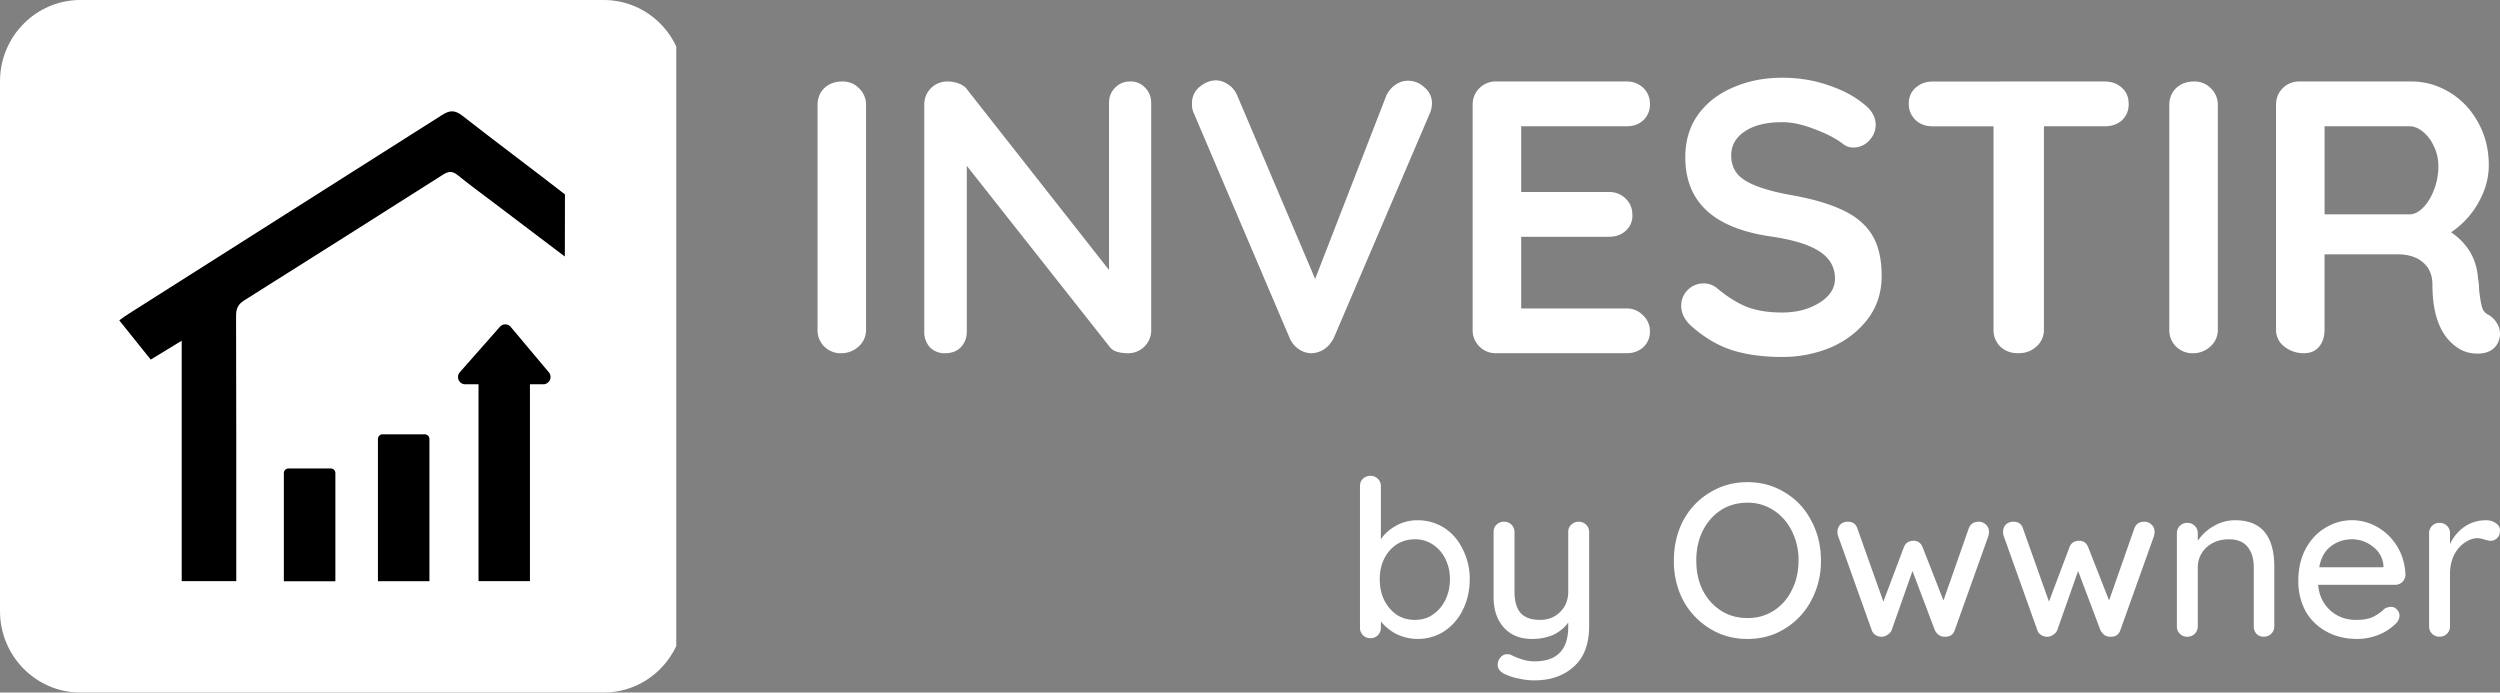
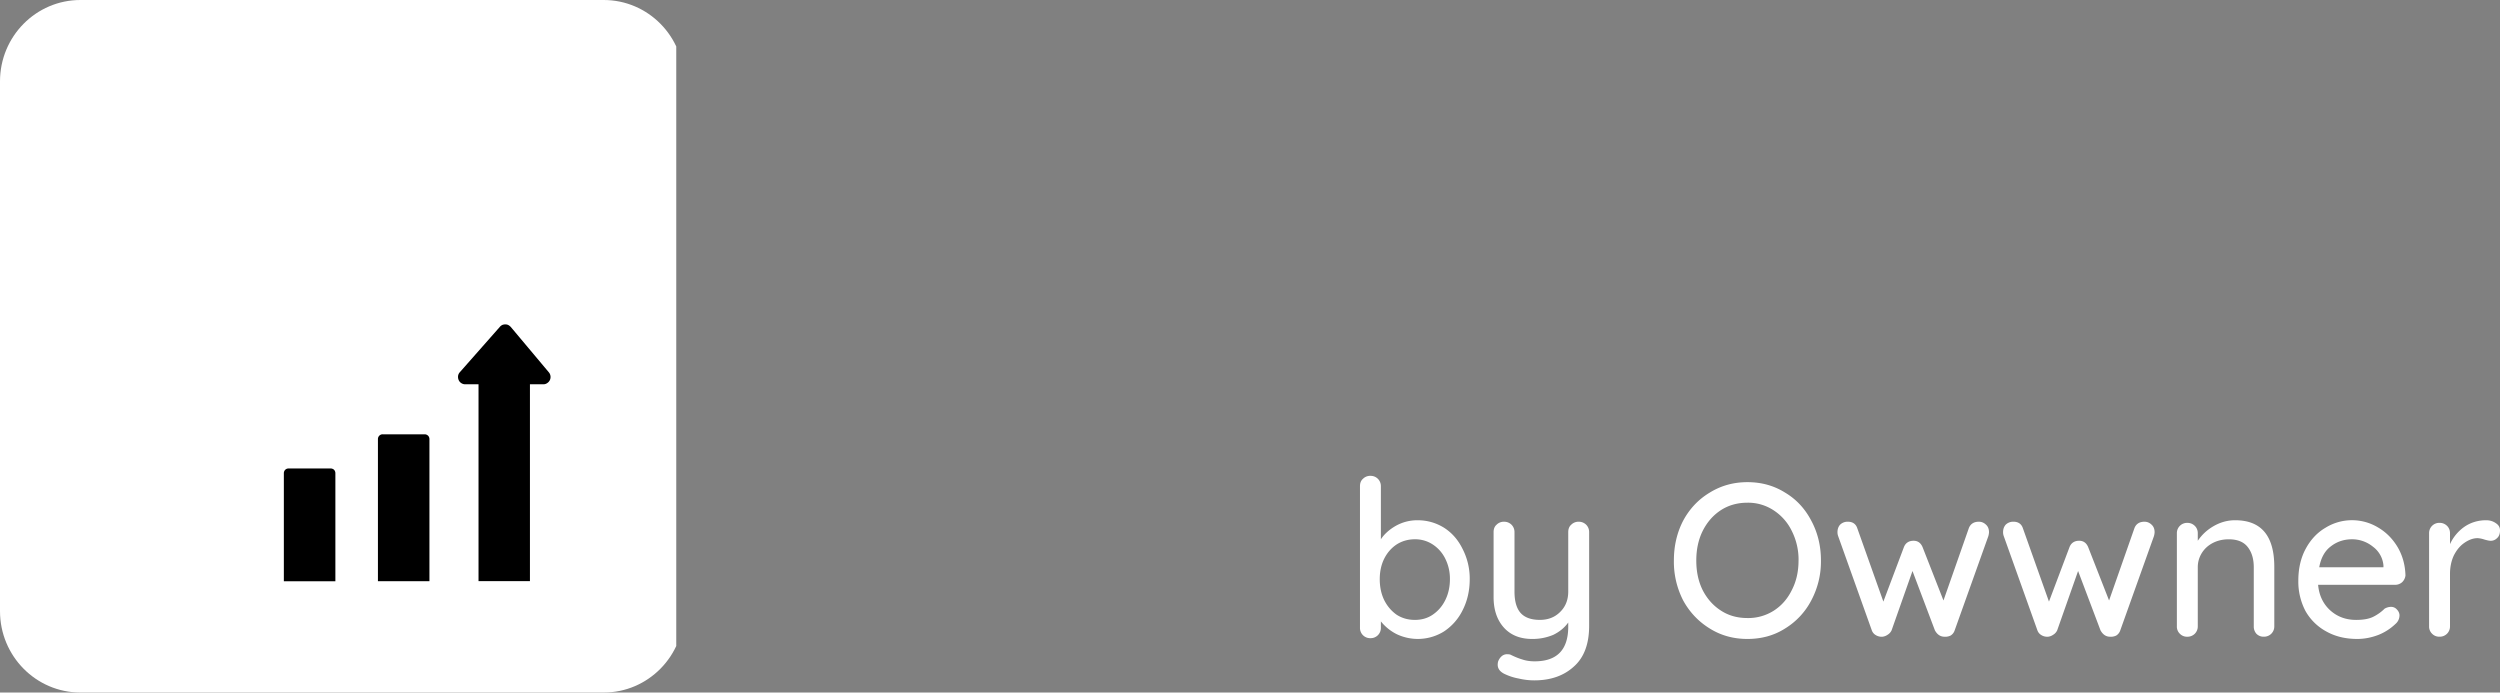
<svg xmlns="http://www.w3.org/2000/svg" xmlns:ns1="../../sodipodi.sourceforge.net/DTD/sodipodi-0.html" xmlns:ns2="http://www.inkscape.org/namespaces/inkscape" width="139.532" viewBox="0 0 104.649 28.989" height="38.652" version="1.0" id="svg895" ns1:docname="Invest-Owwner-logo-1.svg" ns2:version="1.2.2 (b0a8486, 2022-12-01)">
  <rect x="0" y="0" width="104.649" height="28.989" fill="#808080" stroke="none" />
  <ns1:namedview pagecolor="#ffffff" bordercolor="#666666" borderopacity="1" objecttolerance="10" gridtolerance="10" guidetolerance="10" ns2:pageopacity="0" ns2:pageshadow="2" ns2:window-width="1440" ns2:window-height="847" id="namedview897" showgrid="false" ns2:zoom="5.13125" ns2:cx="40.341048" ns2:cy="20.170524" ns2:window-x="0" ns2:window-y="25" ns2:window-maximized="0" ns2:current-layer="svg895" ns2:showpageshadow="2" ns2:pagecheckerboard="0" ns2:deskcolor="#d1d1d1" />
  <defs id="defs879">
    <clipPath id="a">
      <path d="M 1.934,0 H 30.242 V 29.031 H 1.934 Z m 0,0" id="path876" />
    </clipPath>
  </defs>
  <g clip-path="url(#a)" id="g883" transform="translate(-1.934,-0.023)">
    <path fill="#155454" d="M 27.203,0.023 H 5.301 c -1.86,0 -3.367,1.524 -3.367,3.407 v 22.175 c 0,1.88 1.507,3.407 3.367,3.407 h 21.902 c 1.86,0 3.363,-1.528 3.363,-3.407 V 3.43 c 0,-1.883 -1.503,-3.407 -3.363,-3.407 z m 0,0" id="path881" style="fill:#ffffff;fill-opacity:1" />
  </g>
-   <path fill="#fff" d="M 23.644,10.739 C 22.554,9.911 21.624,9.215 20.64,8.465 20.144,8.09 19.64,7.723 19.16,7.332 18.937,7.152 18.777,7.161 18.535,7.317 c -2.766,1.758 -5.54,3.512 -8.313,5.258 -0.281,0.175 -0.34,0.375 -0.34,0.652 0.008,3.52 0.012,7.035 0.008,10.55 v 0.548 H 7.606 V 14.262 l -1.297,0.79 -1.316,-1.641 c 0.144,-0.106 0.261,-0.196 0.39,-0.274 4.372,-2.77 8.743,-5.543 13.11,-8.316 0.336,-0.215 0.543,-0.223 0.867,0.027 1.418,1.11 2.867,2.184 4.289,3.29 z m 0,0" id="path885" style="fill:#000000;fill-opacity:1" />
-   <path fill="#fff" d="m 12.078,19.61 h 1.765 c 0.051,0 0.102,0.02 0.141,0.055 0.035,0.039 0.055,0.09 0.055,0.144 v 4.523 h -2.157 v -4.523 a 0.2,0.2 0 0 1 0.059,-0.145 0.195,0.195 0 0 1 0.137,-0.054 z m 3.938,-1.43 h 1.765 c 0.055,0 0.101,0.024 0.14,0.059 0.036,0.039 0.055,0.09 0.055,0.14 v 5.95 H 15.82 v -5.95 a 0.199,0.199 0 0 1 0.195,-0.2 z m 4.23,-2.879 h 1.726 c 0.055,0 0.11,0.024 0.149,0.063 0.039,0.043 0.062,0.097 0.062,0.156 v 8.805 H 20.031 V 15.52 c 0,-0.027 0.004,-0.055 0.015,-0.082 a 0.163,0.163 0 0 1 0.043,-0.07 0.265,0.265 0 0 1 0.07,-0.051 0.305,0.305 0 0 1 0.087,-0.016 z m 0,0" id="path887" style="fill:#000000;fill-opacity:1" />
+   <path fill="#fff" d="m 12.078,19.61 h 1.765 c 0.051,0 0.102,0.02 0.141,0.055 0.035,0.039 0.055,0.09 0.055,0.144 v 4.523 h -2.157 v -4.523 a 0.2,0.2 0 0 1 0.059,-0.145 0.195,0.195 0 0 1 0.137,-0.054 z m 3.938,-1.43 h 1.765 c 0.055,0 0.101,0.024 0.14,0.059 0.036,0.039 0.055,0.09 0.055,0.14 v 5.95 H 15.82 v -5.95 a 0.199,0.199 0 0 1 0.195,-0.2 z m 4.23,-2.879 h 1.726 c 0.055,0 0.11,0.024 0.149,0.063 0.039,0.043 0.062,0.097 0.062,0.156 v 8.805 H 20.031 V 15.52 c 0,-0.027 0.004,-0.055 0.015,-0.082 z m 0,0" id="path887" style="fill:#000000;fill-opacity:1" />
  <path fill="#fff" d="m 19.25,15.579 1.675,-1.899 a 0.336,0.336 0 0 1 0.102,-0.078 0.338,0.338 0 0 1 0.125,-0.023 c 0.043,0 0.086,0.007 0.125,0.027 0.039,0.02 0.07,0.047 0.102,0.078 l 1.593,1.898 a 0.305,0.305 0 0 1 0.047,0.324 0.303,0.303 0 0 1 -0.113,0.13 0.269,0.269 0 0 1 -0.16,0.05 h -3.278 a 0.289,0.289 0 0 1 -0.16,-0.05 0.28,0.28 0 0 1 -0.11,-0.133 c -0.023,-0.051 -0.03,-0.114 -0.023,-0.168 a 0.292,0.292 0 0 1 0.075,-0.156 z m 0,0" id="path889" style="fill:#000000;fill-opacity:1" />
-   <path d="m 36.252,13.801 a 0.911,0.911 0 0 1 -0.312,0.703 1.05,1.05 0 0 1 -0.719,0.282 0.971,0.971 0 0 1 -0.719,-0.282 0.954,0.954 0 0 1 -0.28,-0.703 V 4.395 c 0,-0.281 0.093,-0.516 0.28,-0.703 0.196,-0.188 0.453,-0.281 0.766,-0.281 0.27,0 0.5,0.093 0.687,0.28 a 0.938,0.938 0 0 1 0.297,0.704 z M 47.314,3.411 a 0.8,0.8 0 0 1 0.625,0.265 c 0.164,0.168 0.25,0.383 0.25,0.64 v 9.485 a 0.954,0.954 0 0 1 -0.282,0.703 0.954,0.954 0 0 1 -0.703,0.282 c -0.156,0 -0.308,-0.02 -0.453,-0.063 A 0.586,0.586 0 0 1 46.439,14.504 L 40.47,6.942 v 6.937 c 0,0.262 -0.086,0.48 -0.25,0.657 -0.168,0.168 -0.387,0.25 -0.656,0.25 a 0.856,0.856 0 0 1 -0.64,-0.25 0.952,0.952 0 0 1 -0.235,-0.657 V 4.395 c 0,-0.281 0.093,-0.516 0.281,-0.703 a 0.954,0.954 0 0 1 0.703,-0.281 c 0.164,0 0.328,0.03 0.484,0.093 0.157,0.063 0.27,0.153 0.344,0.266 l 5.922,7.531 V 4.317 c 0,-0.258 0.082,-0.473 0.25,-0.64 a 0.84,0.84 0 0 1 0.64,-0.266 z M 58.926,3.379 c 0.27,0 0.504,0.094 0.704,0.282 a 0.84,0.84 0 0 1 0.312,0.656 c 0,0.148 -0.031,0.293 -0.094,0.437 l -4.015,9.391 c -0.106,0.21 -0.246,0.371 -0.422,0.484 a 1.01,1.01 0 0 1 -0.547,0.157 0.95,0.95 0 0 1 -0.5,-0.172 1.063,1.063 0 0 1 -0.375,-0.453 L 49.973,4.739 A 0.865,0.865 0 0 1 49.895,4.332 c 0,-0.289 0.11,-0.523 0.328,-0.703 0.219,-0.175 0.442,-0.265 0.672,-0.265 0.176,0 0.348,0.058 0.516,0.172 0.164,0.105 0.289,0.257 0.375,0.453 l 3.265,7.687 2.985,-7.687 C 58.13,3.801 58.255,3.657 58.411,3.551 a 0.896,0.896 0 0 1 0.515,-0.172 z m 9.156,9.532 c 0.281,0 0.515,0.101 0.703,0.296 a 0.9,0.9 0 0 1 0.281,0.657 0.879,0.879 0 0 1 -0.281,0.672 c -0.188,0.168 -0.422,0.25 -0.703,0.25 H 62.629 A 0.954,0.954 0 0 1 61.926,14.504 0.954,0.954 0 0 1 61.644,13.801 V 4.395 c 0,-0.281 0.094,-0.516 0.282,-0.703 a 0.954,0.954 0 0 1 0.703,-0.281 h 5.453 a 0.99,0.99 0 0 1 0.703,0.265 c 0.187,0.18 0.281,0.406 0.281,0.688 a 0.879,0.879 0 0 1 -0.281,0.672 c -0.18,0.168 -0.414,0.25 -0.703,0.25 h -4.406 v 2.75 h 3.671 c 0.282,0 0.516,0.093 0.704,0.28 0.187,0.18 0.28,0.407 0.28,0.688 a 0.829,0.829 0 0 1 -0.28,0.657 c -0.18,0.168 -0.415,0.25 -0.704,0.25 h -3.671 v 3 z m 6.511,2.031 c -0.781,0 -1.476,-0.094 -2.078,-0.281 -0.605,-0.196 -1.172,-0.532 -1.703,-1 -0.293,-0.258 -0.437,-0.547 -0.437,-0.86 0,-0.25 0.085,-0.469 0.265,-0.656 a 0.915,0.915 0 0 1 0.672,-0.281 c 0.207,0 0.39,0.062 0.547,0.187 0.437,0.367 0.86,0.633 1.266,0.797 0.414,0.156 0.906,0.234 1.468,0.234 0.602,0 1.125,-0.132 1.563,-0.406 0.437,-0.27 0.656,-0.61 0.656,-1.015 0,-0.477 -0.219,-0.86 -0.656,-1.141 -0.43,-0.281 -1.11,-0.488 -2.047,-0.625 -2.375,-0.344 -3.563,-1.445 -3.563,-3.313 0,-0.687 0.176,-1.28 0.532,-1.78 0.363,-0.5 0.851,-0.88 1.468,-1.141 0.614,-0.27 1.301,-0.407 2.063,-0.407 0.687,0 1.328,0.106 1.922,0.313 0.601,0.199 1.101,0.465 1.5,0.797 0.32,0.25 0.484,0.539 0.484,0.86 0,0.25 -0.094,0.476 -0.281,0.671 A 0.9,0.9 0 0 1 77.578,6.176 0.69,0.69 0 0 1 77.14,6.02 C 76.859,5.801 76.468,5.598 75.968,5.41 c -0.5,-0.195 -0.953,-0.296 -1.36,-0.296 -0.679,0 -1.202,0.133 -1.577,0.39 -0.375,0.25 -0.563,0.586 -0.563,1 0,0.461 0.192,0.809 0.578,1.047 0.383,0.242 0.989,0.438 1.813,0.594 0.926,0.156 1.664,0.367 2.219,0.625 0.562,0.25 0.984,0.594 1.265,1.031 0.282,0.438 0.422,1.024 0.422,1.75 0,0.688 -0.195,1.29 -0.578,1.797 -0.387,0.512 -0.898,0.906 -1.531,1.188 a 5.237,5.237 0 0 1 -2.063,0.406 z M 88.105,3.411 c 0.289,0 0.53,0.09 0.718,0.265 0.188,0.168 0.282,0.39 0.282,0.672 a 0.901,0.901 0 0 1 -0.282,0.688 c -0.187,0.168 -0.43,0.25 -0.718,0.25 h -2.547 v 8.515 a 0.911,0.911 0 0 1 -0.313,0.703 c -0.199,0.188 -0.453,0.282 -0.765,0.282 -0.305,0 -0.555,-0.094 -0.75,-0.282 A 0.954,0.954 0 0 1 83.448,13.801 V 5.287 h -2.546 c -0.293,0 -0.532,-0.086 -0.72,-0.266 a 0.901,0.901 0 0 1 -0.28,-0.688 0.84,0.84 0 0 1 0.28,-0.656 c 0.196,-0.176 0.438,-0.265 0.72,-0.265 z m 4.732,10.39 a 0.911,0.911 0 0 1 -0.312,0.703 1.05,1.05 0 0 1 -0.72,0.282 0.971,0.971 0 0 1 -0.718,-0.282 0.954,0.954 0 0 1 -0.281,-0.703 V 4.395 c 0,-0.281 0.094,-0.516 0.281,-0.703 0.195,-0.188 0.453,-0.281 0.766,-0.281 0.27,0 0.5,0.093 0.687,0.28 a 0.938,0.938 0 0 1 0.297,0.704 z m 11.359,-0.609 c 0.132,0.086 0.242,0.199 0.328,0.344 a 0.835,0.835 0 0 1 -0.063,0.968 c -0.168,0.2 -0.418,0.297 -0.75,0.297 -0.262,0 -0.5,-0.054 -0.719,-0.172 -0.781,-0.445 -1.172,-1.351 -1.172,-2.718 0,-0.395 -0.132,-0.704 -0.39,-0.922 -0.25,-0.227 -0.617,-0.344 -1.094,-0.344 h -3.031 v 3.156 c 0,0.293 -0.078,0.531 -0.235,0.719 -0.156,0.18 -0.367,0.266 -0.625,0.266 -0.312,0 -0.59,-0.094 -0.828,-0.282 A 0.869,0.869 0 0 1 95.274,13.801 V 4.395 c 0,-0.281 0.093,-0.516 0.28,-0.703 a 0.954,0.954 0 0 1 0.704,-0.281 h 4.687 c 0.563,0 1.094,0.152 1.594,0.453 0.5,0.304 0.895,0.718 1.188,1.25 0.3,0.531 0.453,1.133 0.453,1.797 0,0.543 -0.149,1.07 -0.438,1.578 a 3.611,3.611 0 0 1 -1.14,1.234 c 0.687,0.469 1.062,1.106 1.125,1.906 0.03,0.18 0.047,0.344 0.047,0.5 0.039,0.344 0.082,0.59 0.125,0.735 0.039,0.148 0.14,0.258 0.296,0.328 z m -3.33,-4.219 c 0.188,0 0.375,-0.094 0.563,-0.281 0.187,-0.188 0.336,-0.43 0.453,-0.735 0.125,-0.312 0.187,-0.644 0.187,-1 0,-0.3 -0.062,-0.578 -0.187,-0.828 A 1.6,1.6 0 0 0 101.429,5.52 c -0.188,-0.156 -0.375,-0.234 -0.563,-0.234 h -3.56 v 3.687 z m 0,0" fill="#121211" id="path891" style="fill:#ffffff;fill-opacity:1" />
  <path d="m 59.334,21.777 c 0.406,0 0.774,0.105 1.11,0.312 0.332,0.211 0.593,0.508 0.78,0.891 a 2.7,2.7 0 0 1 0.298,1.266 c 0,0.48 -0.102,0.914 -0.297,1.297 a 2.25,2.25 0 0 1 -0.782,0.89 2.064,2.064 0 0 1 -1.984,0.11 1.993,1.993 0 0 1 -0.656,-0.532 v 0.266 a 0.427,0.427 0 0 1 -0.438,0.437 0.427,0.427 0 0 1 -0.437,-0.437 v -5.922 c 0,-0.133 0.039,-0.238 0.125,-0.312 a 0.427,0.427 0 0 1 0.312,-0.125 c 0.125,0 0.227,0.042 0.313,0.125 a 0.433,0.433 0 0 1 0.125,0.312 v 2.219 c 0.144,-0.219 0.351,-0.406 0.625,-0.563 0.281,-0.156 0.582,-0.234 0.906,-0.234 z m -0.11,4.172 c 0.282,0 0.532,-0.07 0.75,-0.219 0.227,-0.156 0.407,-0.363 0.532,-0.625 0.125,-0.258 0.187,-0.547 0.187,-0.86 a 1.86,1.86 0 0 0 -0.187,-0.843 1.495,1.495 0 0 0 -0.531,-0.61 1.33,1.33 0 0 0 -0.75,-0.218 c -0.282,0 -0.54,0.074 -0.766,0.219 -0.219,0.148 -0.39,0.343 -0.516,0.593 -0.125,0.25 -0.187,0.54 -0.187,0.86 0,0.324 0.062,0.617 0.187,0.875 0.125,0.25 0.297,0.453 0.516,0.609 0.227,0.148 0.484,0.219 0.766,0.219 z m 6.86,-4.11 c 0.124,0 0.226,0.043 0.312,0.125 a 0.433,0.433 0 0 1 0.125,0.313 v 3.922 c 0,0.758 -0.215,1.328 -0.64,1.703 -0.419,0.383 -0.97,0.578 -1.657,0.578 -0.219,0 -0.438,-0.027 -0.656,-0.078 a 2.26,2.26 0 0 1 -0.547,-0.172 c -0.219,-0.094 -0.328,-0.23 -0.328,-0.406 0,-0.031 0.004,-0.074 0.015,-0.125 a 0.536,0.536 0 0 1 0.157,-0.235 0.34,0.34 0 0 1 0.234,-0.078 c 0.039,0 0.082,0.004 0.125,0.016 0.187,0.094 0.352,0.16 0.5,0.203 0.144,0.05 0.316,0.078 0.516,0.078 0.937,0 1.406,-0.484 1.406,-1.453 v -0.172 c -0.156,0.219 -0.367,0.39 -0.625,0.516 a 2.222,2.222 0 0 1 -0.89,0.172 c -0.5,0 -0.9,-0.16 -1.188,-0.485 -0.282,-0.32 -0.422,-0.742 -0.422,-1.265 v -2.72 c 0,-0.132 0.039,-0.237 0.125,-0.312 a 0.427,0.427 0 0 1 0.312,-0.125 c 0.125,0 0.227,0.043 0.313,0.125 a 0.433,0.433 0 0 1 0.125,0.313 v 2.484 c 0,0.407 0.086,0.711 0.265,0.907 0.176,0.187 0.442,0.28 0.797,0.28 0.344,0 0.625,-0.109 0.844,-0.327 0.227,-0.22 0.344,-0.504 0.344,-0.86 v -2.484 c 0,-0.133 0.039,-0.238 0.125,-0.313 a 0.427,0.427 0 0 1 0.312,-0.125 z m 10.14,1.625 a 3.46,3.46 0 0 1 -0.406,1.672 3.008,3.008 0 0 1 -1.094,1.172 c -0.46,0.293 -0.984,0.438 -1.578,0.438 -0.586,0 -1.11,-0.145 -1.578,-0.438 -0.469,-0.289 -0.84,-0.68 -1.11,-1.172 a 3.541,3.541 0 0 1 -0.39,-1.672 c 0,-0.613 0.13,-1.171 0.39,-1.671 0.27,-0.5 0.641,-0.891 1.11,-1.172 0.469,-0.29 0.992,-0.438 1.578,-0.438 0.594,0 1.118,0.149 1.578,0.438 0.47,0.28 0.832,0.672 1.094,1.172 0.27,0.5 0.406,1.058 0.406,1.671 z m -0.937,0 a 2.67,2.67 0 0 0 -0.281,-1.234 2.142,2.142 0 0 0 -0.75,-0.86 1.94,1.94 0 0 0 -1.11,-0.327 c -0.418,0 -0.789,0.105 -1.11,0.312 -0.323,0.211 -0.577,0.5 -0.765,0.875 -0.18,0.367 -0.265,0.777 -0.265,1.234 0,0.461 0.086,0.871 0.265,1.235 0.188,0.367 0.442,0.652 0.766,0.86 0.32,0.21 0.691,0.312 1.11,0.312 a 1.99,1.99 0 0 0 1.109,-0.313 c 0.32,-0.207 0.57,-0.492 0.75,-0.86 0.187,-0.363 0.28,-0.773 0.28,-1.234 z m 7.55,-1.625 c 0.114,0 0.211,0.043 0.297,0.125 0.082,0.075 0.125,0.18 0.125,0.313 a 0.7,0.7 0 0 1 -0.03,0.172 l -1.407,3.937 a 0.4,0.4 0 0 1 -0.172,0.219 0.524,0.524 0 0 1 -0.281,0.047 c -0.157,-0.008 -0.282,-0.098 -0.375,-0.266 l -0.938,-2.484 -0.875,2.484 a 0.425,0.425 0 0 1 -0.172,0.188 0.45,0.45 0 0 1 -0.203,0.078 0.464,0.464 0 0 1 -0.281,-0.063 0.378,0.378 0 0 1 -0.172,-0.203 l -1.406,-3.937 a 0.472,0.472 0 0 1 -0.031,-0.172 c 0,-0.125 0.035,-0.227 0.109,-0.313 a 0.445,0.445 0 0 1 0.328,-0.125 c 0.195,0 0.328,0.09 0.39,0.266 l 1.094,3.078 0.86,-2.281 c 0.07,-0.176 0.207,-0.266 0.406,-0.266 0.176,0 0.3,0.09 0.375,0.266 l 0.875,2.234 1.063,-3.031 c 0.07,-0.176 0.21,-0.266 0.421,-0.266 z m 6.932,0 c 0.114,0 0.211,0.043 0.297,0.125 0.082,0.075 0.125,0.18 0.125,0.313 a 0.7,0.7 0 0 1 -0.03,0.172 l -1.407,3.937 a 0.4,0.4 0 0 1 -0.172,0.219 0.524,0.524 0 0 1 -0.281,0.047 c -0.157,-0.008 -0.282,-0.098 -0.375,-0.266 l -0.938,-2.484 -0.875,2.484 a 0.425,0.425 0 0 1 -0.172,0.188 0.45,0.45 0 0 1 -0.203,0.078 0.464,0.464 0 0 1 -0.281,-0.063 0.378,0.378 0 0 1 -0.172,-0.203 l -1.406,-3.937 a 0.472,0.472 0 0 1 -0.031,-0.172 c 0,-0.125 0.035,-0.227 0.109,-0.313 a 0.445,0.445 0 0 1 0.328,-0.125 c 0.195,0 0.328,0.09 0.39,0.266 l 1.094,3.078 0.86,-2.281 c 0.07,-0.176 0.207,-0.266 0.406,-0.266 0.176,0 0.3,0.09 0.375,0.266 l 0.875,2.234 1.063,-3.031 c 0.07,-0.176 0.21,-0.266 0.421,-0.266 z m 3.792,-0.062 c 1.094,0 1.64,0.652 1.64,1.953 v 2.484 a 0.427,0.427 0 0 1 -0.437,0.438 0.412,0.412 0 0 1 -0.313,-0.125 0.449,0.449 0 0 1 -0.109,-0.313 v -2.467 c 0,-0.352 -0.086,-0.633 -0.25,-0.844 -0.168,-0.219 -0.434,-0.328 -0.797,-0.328 -0.25,0 -0.476,0.054 -0.672,0.156 -0.199,0.105 -0.355,0.25 -0.468,0.438 -0.106,0.18 -0.157,0.37 -0.157,0.578 v 2.468 a 0.427,0.427 0 0 1 -0.437,0.438 0.412,0.412 0 0 1 -0.313,-0.125 0.412,0.412 0 0 1 -0.125,-0.313 v -3.906 a 0.427,0.427 0 0 1 0.438,-0.422 c 0.125,0 0.226,0.043 0.312,0.125 a 0.417,0.417 0 0 1 0.125,0.297 v 0.328 a 1.98,1.98 0 0 1 0.657,-0.61 c 0.28,-0.163 0.582,-0.25 0.906,-0.25 z m 7.131,2.312 a 0.463,0.463 0 0 1 -0.14,0.282 0.437,0.437 0 0 1 -0.298,0.109 h -3.219 c 0.04,0.438 0.207,0.793 0.5,1.063 0.301,0.273 0.664,0.406 1.094,0.406 0.29,0 0.524,-0.04 0.703,-0.125 0.188,-0.094 0.348,-0.207 0.485,-0.344 a 0.556,0.556 0 0 1 0.265,-0.078 c 0.102,0 0.188,0.039 0.25,0.11 0.07,0.073 0.11,0.156 0.11,0.25 a 0.472,0.472 0 0 1 -0.172,0.359 2.23,2.23 0 0 1 -0.703,0.453 c -0.293,0.113 -0.59,0.172 -0.89,0.172 -0.493,0 -0.923,-0.102 -1.298,-0.313 a 2.205,2.205 0 0 1 -0.875,-0.86 2.654,2.654 0 0 1 -0.297,-1.265 c 0,-0.508 0.102,-0.957 0.313,-1.344 0.207,-0.382 0.484,-0.675 0.828,-0.875 a 2.108,2.108 0 0 1 2.187,-0.015 c 0.344,0.199 0.618,0.476 0.829,0.828 0.207,0.355 0.316,0.75 0.328,1.187 z m -2.235,-1.515 c -0.343,0 -0.64,0.101 -0.89,0.297 -0.25,0.187 -0.414,0.48 -0.485,0.875 h 2.688 v -0.078 a 1.089,1.089 0 0 0 -0.438,-0.782 1.38,1.38 0 0 0 -0.875,-0.312 z m 5.614,-0.797 c 0.157,0 0.29,0.043 0.407,0.125 0.113,0.074 0.171,0.172 0.171,0.297 0,0.148 -0.042,0.258 -0.125,0.328 a 0.363,0.363 0 0 1 -0.265,0.11 c -0.055,0 -0.137,-0.016 -0.25,-0.048 a 1.117,1.117 0 0 0 -0.297,-0.062 c -0.188,0 -0.375,0.07 -0.563,0.203 -0.18,0.125 -0.324,0.305 -0.437,0.531 -0.105,0.23 -0.156,0.485 -0.156,0.766 v 2.187 a 0.427,0.427 0 0 1 -0.438,0.438 0.412,0.412 0 0 1 -0.312,-0.125 0.412,0.412 0 0 1 -0.125,-0.313 v -3.906 a 0.427,0.427 0 0 1 0.438,-0.422 c 0.124,0 0.226,0.043 0.312,0.125 a 0.417,0.417 0 0 1 0.125,0.297 v 0.469 c 0.133,-0.29 0.332,-0.531 0.593,-0.719 0.27,-0.187 0.579,-0.281 0.922,-0.281 z m 0,0" fill="#155454" id="path893" style="fill:#ffffff;fill-opacity:1" />
</svg>